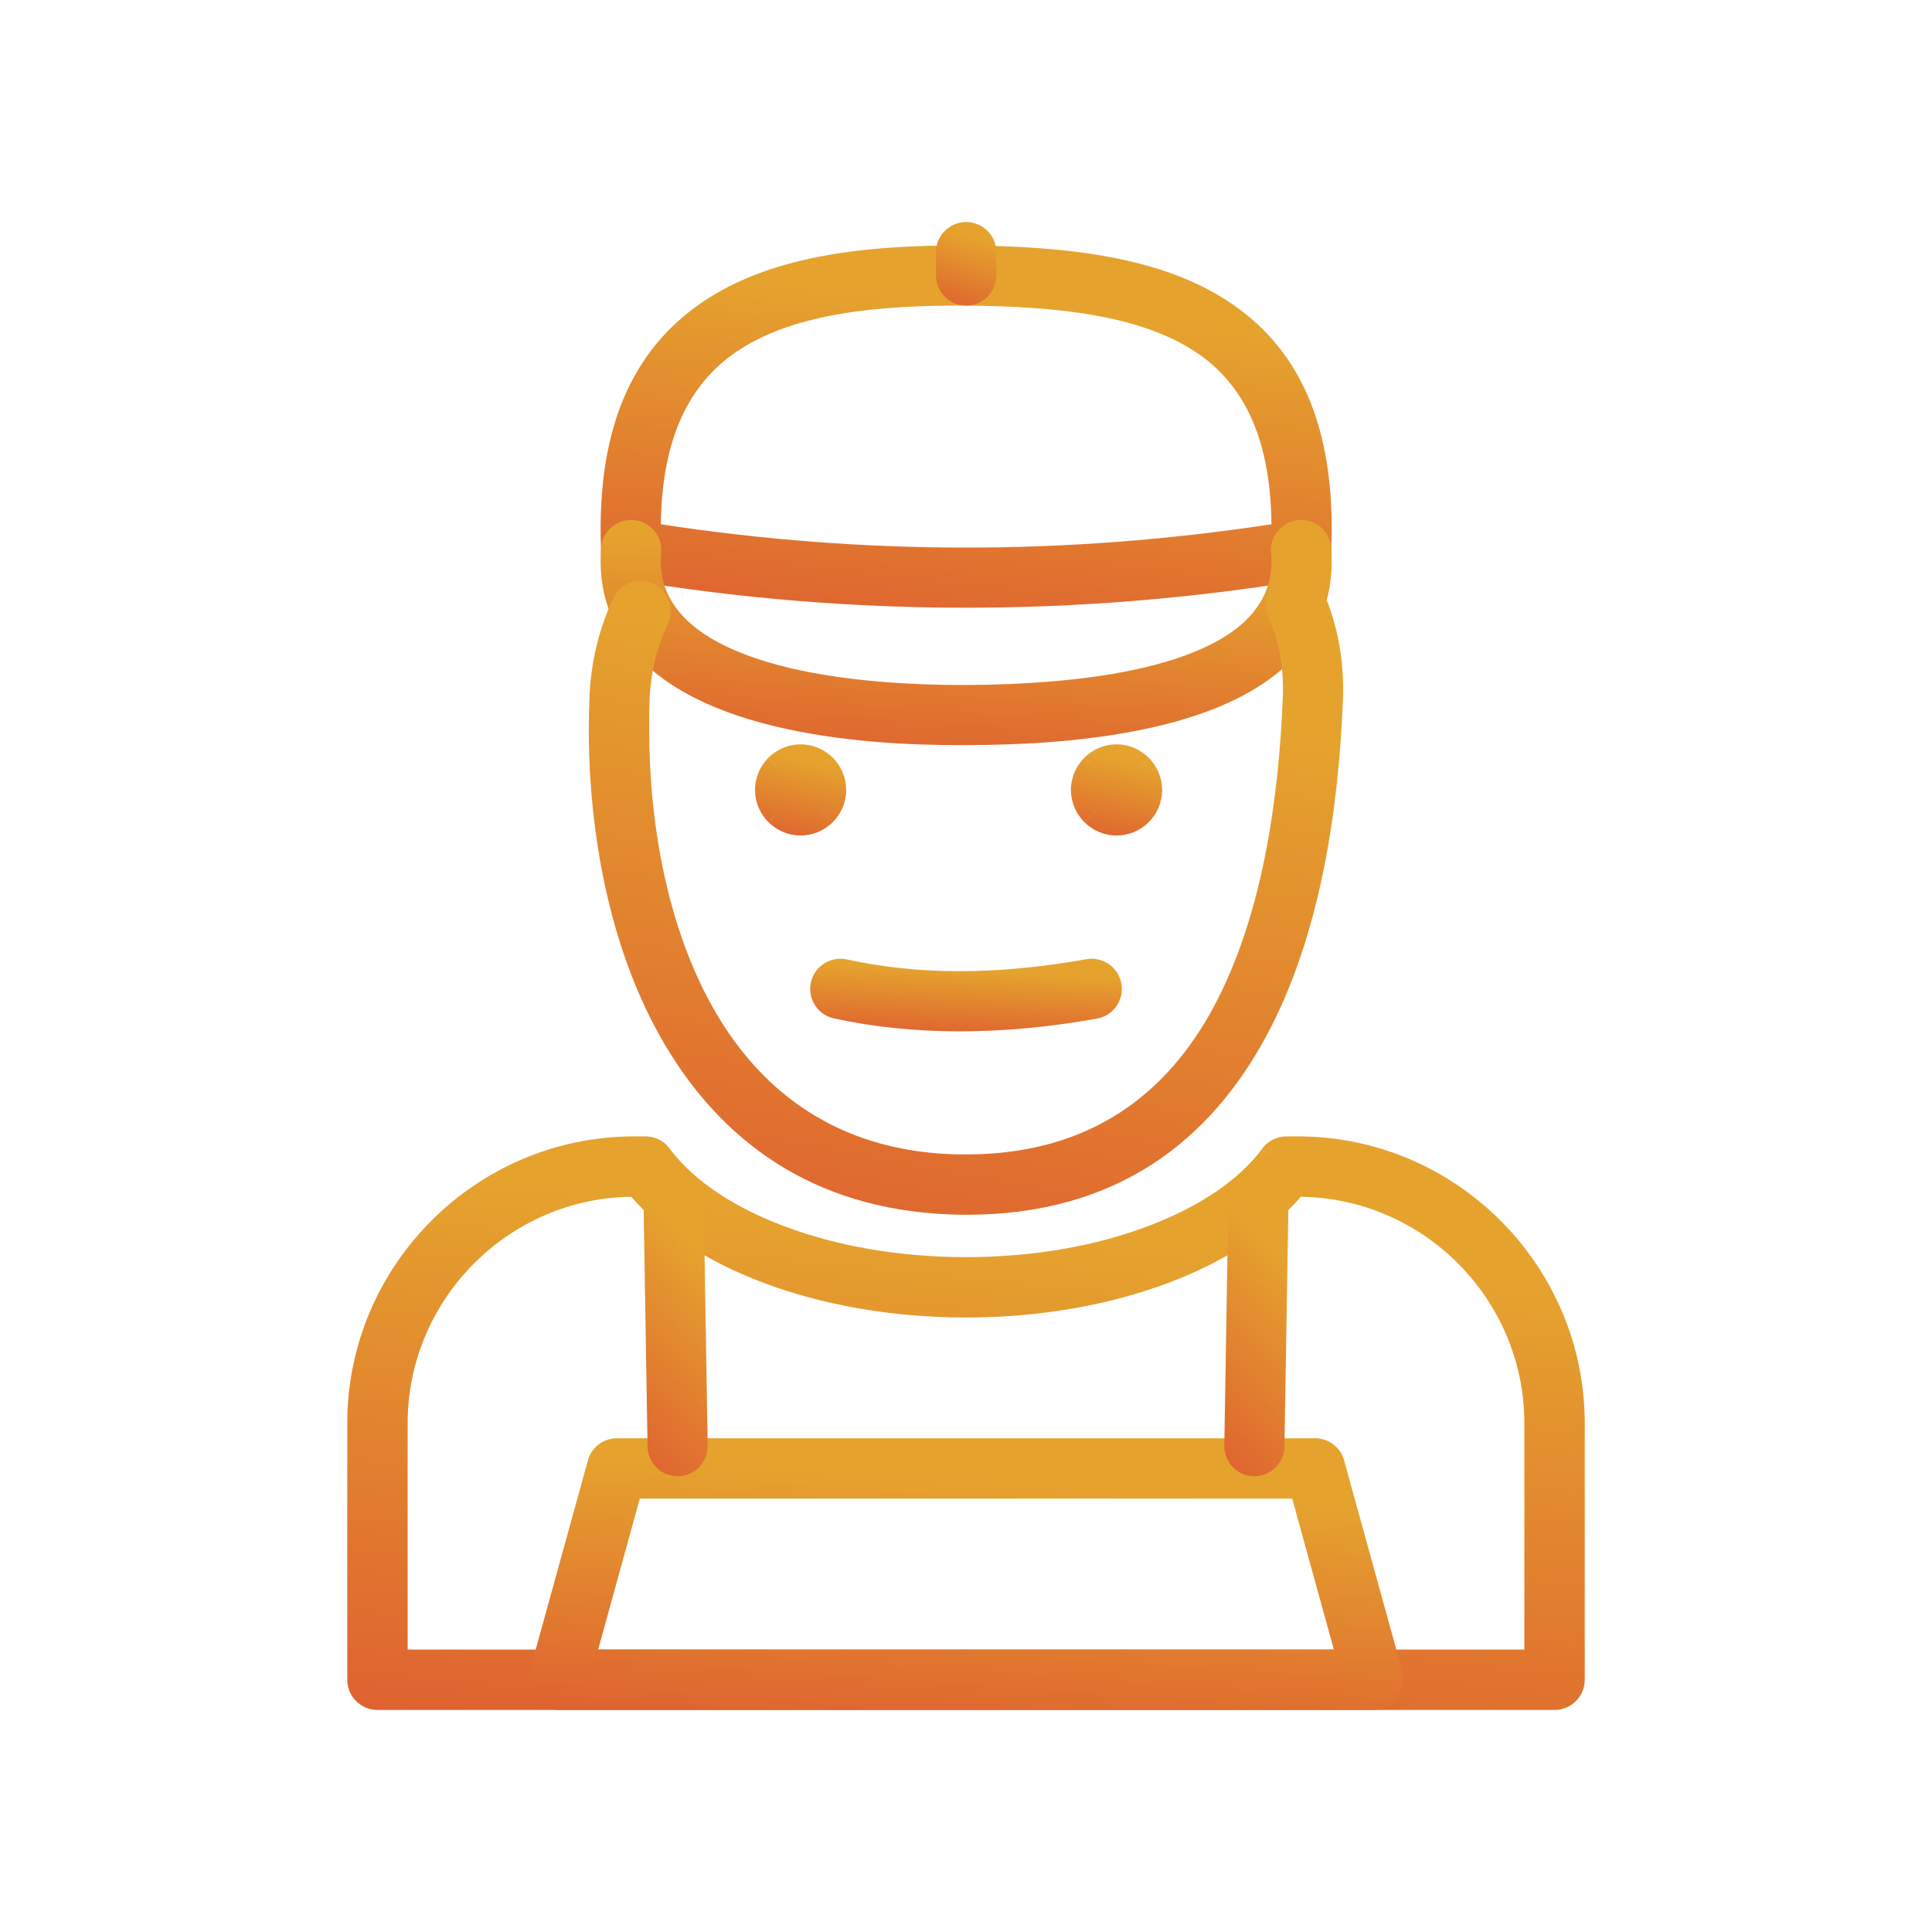
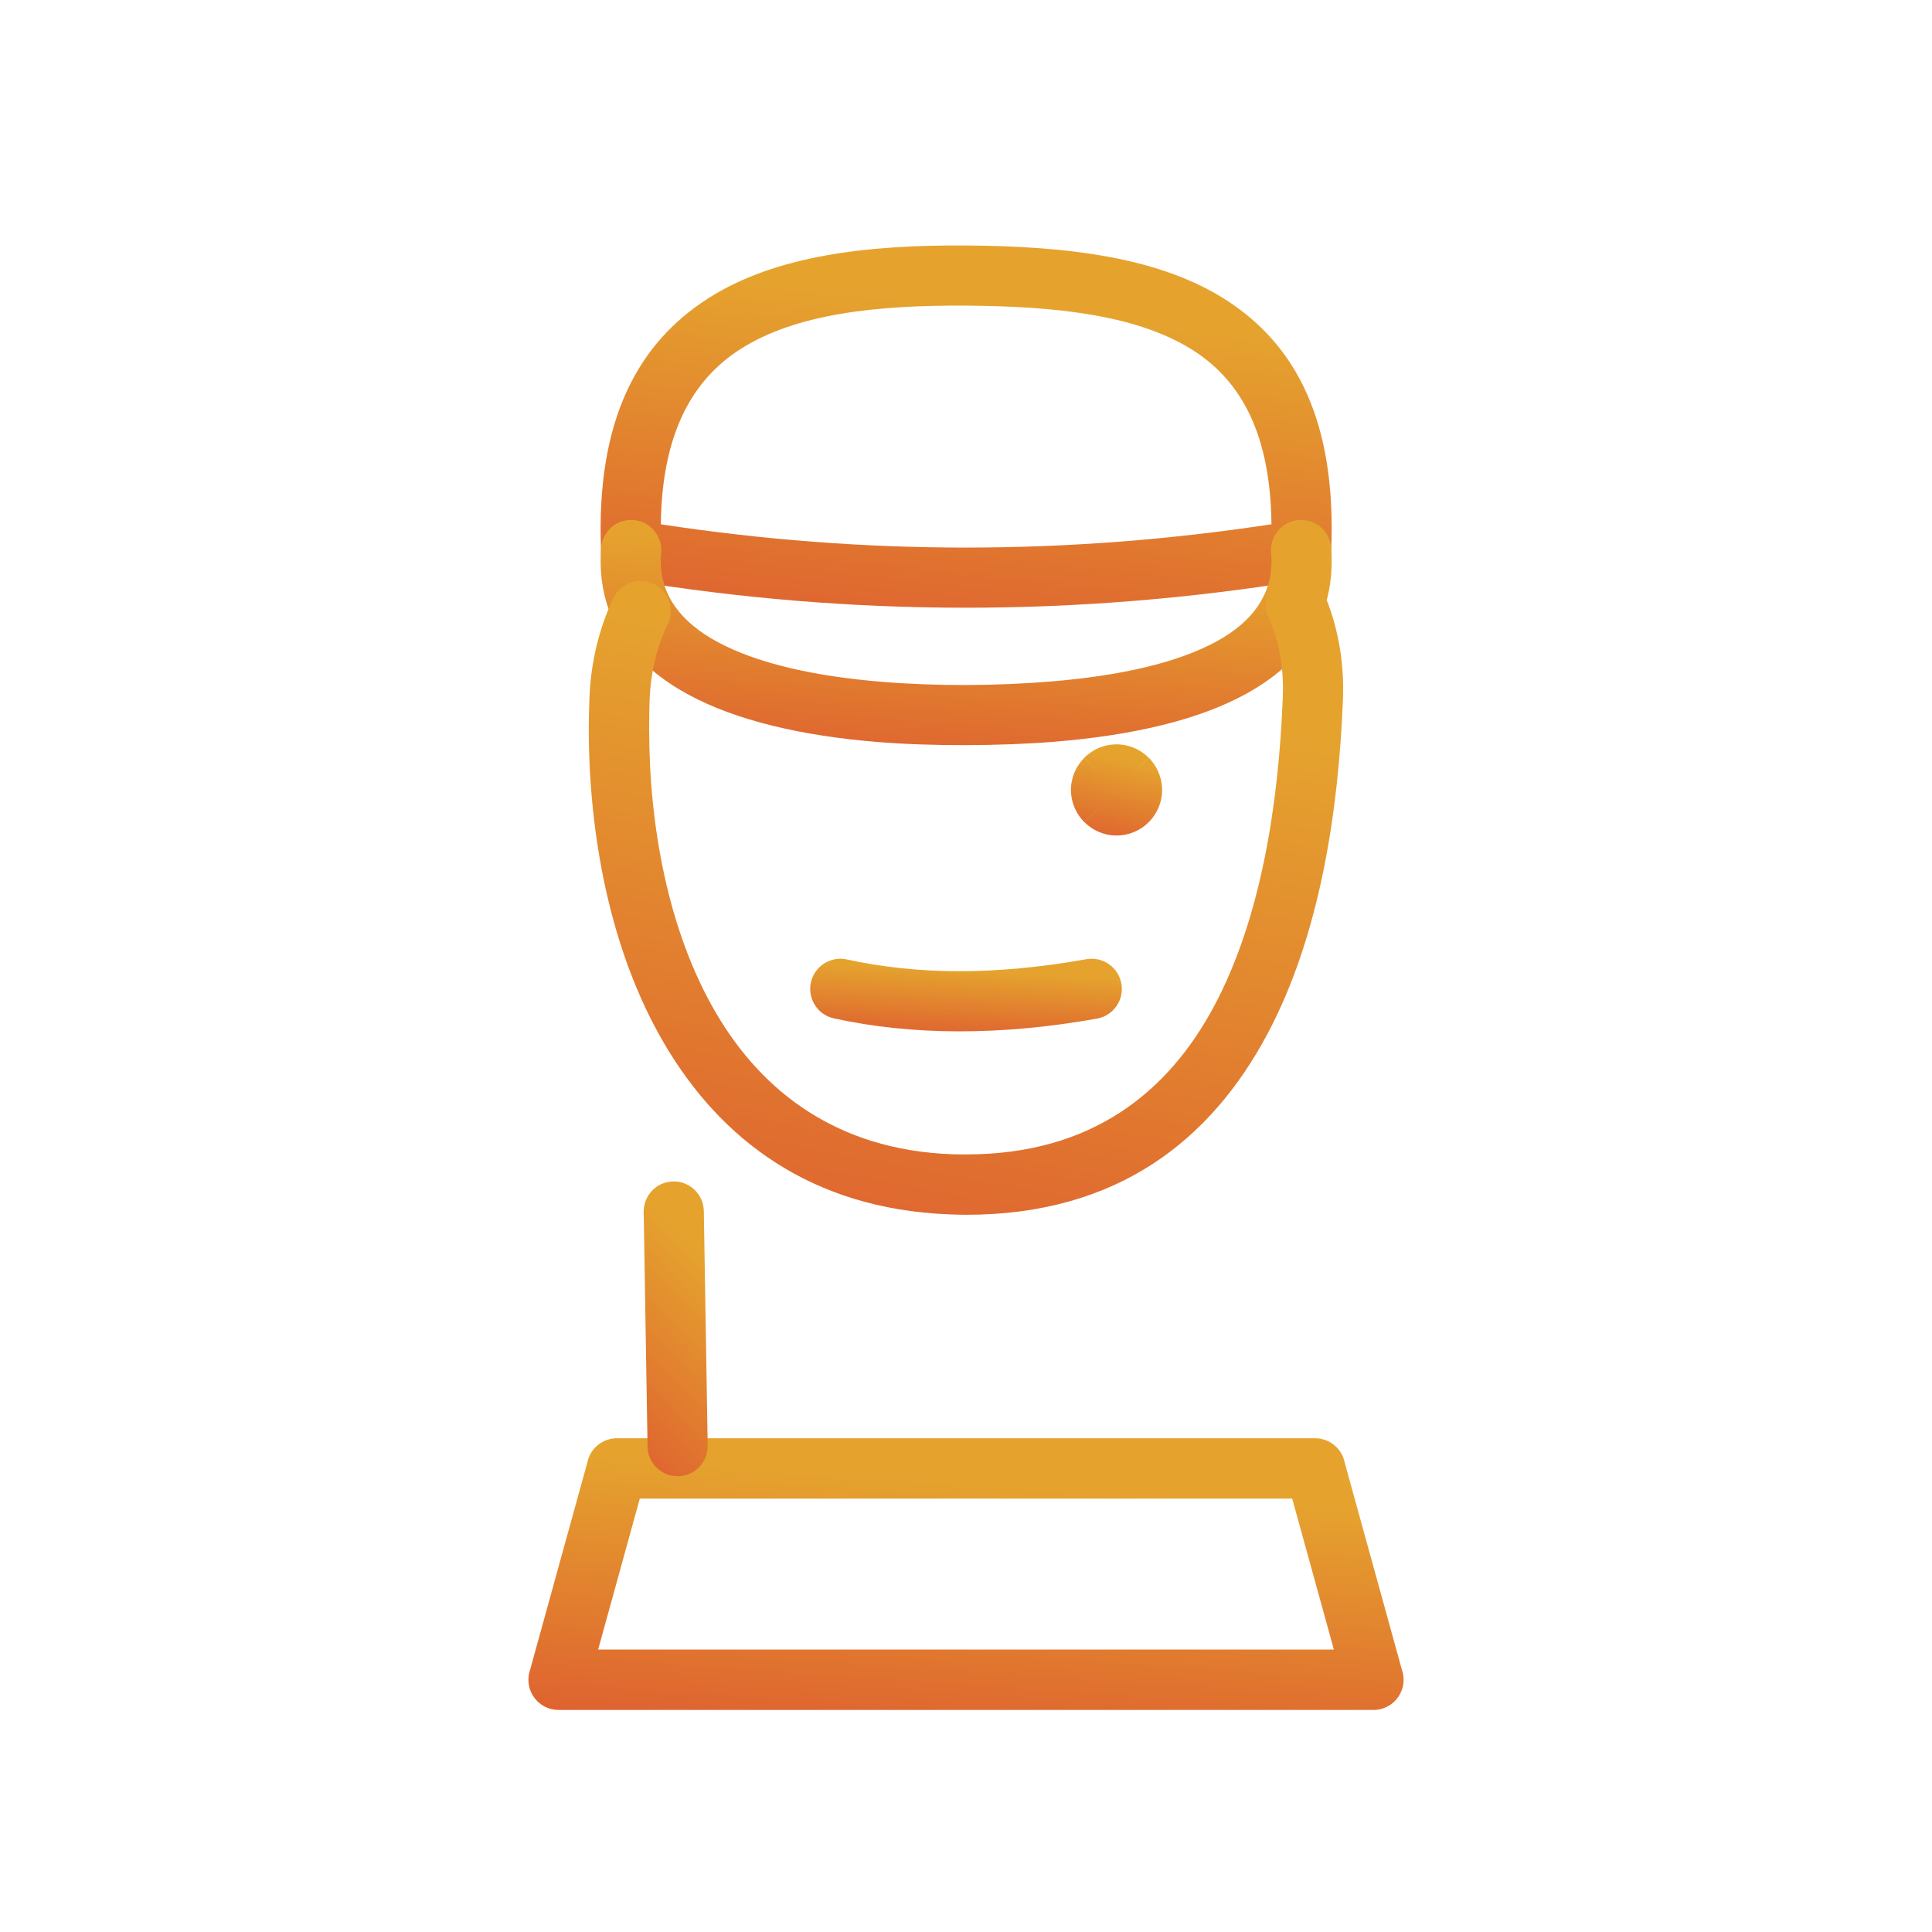
<svg xmlns="http://www.w3.org/2000/svg" width="100" height="100" viewBox="0 0 100 100" fill="none">
  <g clip-path="url(#clip0_99_17734)">
    <path d="M67.482 30.028C61.645 30.98 55.81 31.456 49.976 31.455C44.103 31.455 38.251 30.972 32.417 30.009L32.668 28.471L32.413 30.013C31.625 29.883 31.072 29.183 31.107 28.404C30.855 21.716 33.033 17.756 36.653 15.444C40.139 13.218 44.867 12.676 49.977 12.706C55.357 12.739 60.098 13.334 63.53 15.571C67.124 17.913 69.183 21.877 68.903 28.532L67.347 28.471L68.908 28.537C68.875 29.331 68.254 29.962 67.482 30.028L67.482 30.028ZM49.976 28.343C55.238 28.343 60.516 27.941 65.811 27.136C65.761 22.531 64.28 19.778 61.833 18.183C59.006 16.34 54.806 15.848 49.965 15.819C45.375 15.792 41.194 16.236 38.325 18.069C35.83 19.662 34.261 22.444 34.204 27.137C39.461 27.94 44.718 28.342 49.976 28.343L49.976 28.343Z" fill="url(#paint0_linear_99_17734)" />
    <path d="M34.224 28.597C34.291 27.737 33.649 26.986 32.79 26.918C31.93 26.851 31.178 27.493 31.111 28.353C31.095 28.553 31.087 28.787 31.088 29.054C31.098 32.164 32.796 34.405 35.608 35.94C38.123 37.313 41.555 38.09 45.416 38.405C46.847 38.521 48.385 38.573 49.996 38.568C51.634 38.563 53.173 38.506 54.586 38.391C58.598 38.064 62.043 37.274 64.532 35.894C67.317 34.349 68.936 32.112 68.927 29.028C68.926 28.763 68.918 28.538 68.903 28.353C68.836 27.493 68.084 26.851 67.225 26.919C66.365 26.986 65.723 27.737 65.79 28.597C65.806 28.788 65.814 28.932 65.814 29.028C65.82 30.834 64.79 32.19 63.019 33.172C60.953 34.317 57.937 34.985 54.342 35.278C52.922 35.394 51.468 35.451 49.996 35.456C48.538 35.46 47.086 35.408 45.661 35.292C42.202 35.01 39.194 34.35 37.097 33.205C35.295 32.222 34.206 30.863 34.201 29.054C34.2 28.944 34.208 28.791 34.224 28.597L34.224 28.597Z" fill="url(#paint1_linear_99_17734)" />
-     <path d="M51.57 13.055C51.57 12.192 50.871 11.493 50.008 11.493C49.145 11.493 48.445 12.192 48.445 13.055V14.253C48.445 15.116 49.145 15.816 50.008 15.816C50.871 15.816 51.57 15.116 51.57 14.253V13.055Z" fill="url(#paint2_linear_99_17734)" />
    <path d="M68.505 30.66C68.161 29.871 67.243 29.511 66.454 29.854C65.665 30.198 65.305 31.116 65.648 31.905C65.923 32.532 66.127 33.197 66.254 33.898C66.377 34.586 66.428 35.319 66.397 36.099C66.19 41.367 65.336 47.419 62.833 52.095C60.453 56.539 56.499 59.752 50.011 59.752C49.668 59.752 49.414 59.749 49.247 59.742C43.349 59.512 39.469 56.537 37.065 52.44C34.566 48.181 33.6 42.694 33.6 37.707C33.6 37.121 33.608 36.627 33.624 36.221C33.652 35.498 33.747 34.815 33.901 34.171C34.057 33.521 34.281 32.894 34.565 32.294C34.932 31.515 34.599 30.586 33.82 30.218C33.042 29.851 32.112 30.184 31.745 30.963C31.38 31.736 31.086 32.565 30.874 33.451C30.671 34.297 30.547 35.18 30.511 36.099C30.487 36.711 30.475 37.249 30.475 37.707C30.475 43.16 31.564 49.215 34.38 54.014C37.29 58.975 41.986 62.576 49.125 62.855C49.5 62.87 49.795 62.877 50.011 62.877C57.881 62.877 62.684 58.967 65.579 53.56C68.35 48.385 69.288 41.86 69.51 36.221C69.549 35.219 69.482 34.261 69.317 33.348C69.146 32.392 68.871 31.496 68.505 30.66L68.505 30.66Z" fill="url(#paint3_linear_99_17734)" />
-     <path d="M41.44 38.527C42.087 38.527 42.675 38.792 43.102 39.218L42.389 39.935L42.39 39.936L43.108 39.218C43.155 39.265 43.198 39.315 43.238 39.366C43.588 39.777 43.799 40.308 43.799 40.887C43.799 41.534 43.535 42.122 43.108 42.549L42.392 41.837L42.39 41.837L43.108 42.555C43.061 42.602 43.011 42.646 42.96 42.685C42.549 43.035 42.018 43.246 41.44 43.246C40.792 43.246 40.205 42.982 39.777 42.555L40.489 41.839L40.489 41.837L39.771 42.555C39.724 42.508 39.681 42.459 39.641 42.407C39.291 41.996 39.08 41.465 39.08 40.887C39.08 40.239 39.344 39.652 39.771 39.225L40.487 39.937L40.489 39.936L39.771 39.219C39.818 39.171 39.867 39.128 39.919 39.088C40.33 38.738 40.861 38.527 41.44 38.527Z" fill="url(#paint4_linear_99_17734)" />
    <path d="M57.791 38.527C58.438 38.527 59.026 38.792 59.453 39.218L58.741 39.935L58.742 39.936L59.459 39.218C59.507 39.265 59.55 39.315 59.59 39.366C59.939 39.777 60.151 40.308 60.151 40.887C60.151 41.538 59.886 42.128 59.459 42.555C59.032 42.982 58.442 43.246 57.791 43.246C57.144 43.246 56.556 42.982 56.129 42.555L57.228 41.45L56.123 42.555C56.076 42.508 56.032 42.459 55.992 42.407C55.643 41.996 55.432 41.465 55.432 40.887C55.432 40.239 55.696 39.652 56.123 39.225L56.839 39.937L56.84 39.936L56.123 39.219C56.17 39.171 56.219 39.128 56.27 39.088C56.682 38.738 57.213 38.527 57.791 38.527L57.791 38.527Z" fill="url(#paint5_linear_99_17734)" />
    <path d="M43.827 49.66C42.984 49.478 42.153 50.014 41.971 50.856C41.789 51.699 42.325 52.53 43.167 52.712C45.164 53.149 47.305 53.377 49.6 53.382C51.873 53.387 54.261 53.172 56.773 52.724C57.623 52.576 58.191 51.767 58.043 50.917C57.894 50.068 57.085 49.5 56.236 49.648C53.865 50.071 51.657 50.273 49.6 50.269C47.564 50.265 45.642 50.057 43.827 49.66H43.827Z" fill="url(#paint6_linear_99_17734)" />
-     <path d="M32.818 58.819H33.415C33.965 58.819 34.45 59.105 34.728 59.535C35.929 61.12 37.986 62.489 40.601 63.474C43.275 64.482 46.506 65.069 50 65.069C53.495 65.069 56.725 64.482 59.4 63.474C62.056 62.473 64.135 61.078 65.329 59.46L66.586 60.382L65.328 59.454C65.635 59.039 66.107 58.82 66.586 58.819H67.182C71.266 58.819 74.977 60.489 77.667 63.178C80.356 65.868 82.026 69.579 82.026 73.663V86.944C82.026 87.807 81.326 88.507 80.463 88.507H19.537C18.674 88.507 17.975 87.807 17.975 86.944V73.663C17.975 69.579 19.644 65.868 22.334 63.178C25.023 60.489 28.735 58.819 32.819 58.819H32.818ZM39.502 66.392C36.619 65.305 34.251 63.771 32.671 61.945C29.508 61.985 26.636 63.296 24.543 65.388C22.419 67.513 21.1 70.442 21.1 73.663V85.382H78.901V73.663C78.901 70.442 77.582 67.513 75.457 65.388C73.365 63.296 70.492 61.985 67.329 61.945C65.749 63.771 63.381 65.305 60.498 66.392C57.476 67.531 53.865 68.194 50 68.194C46.136 68.194 42.524 67.531 39.502 66.392H39.502Z" fill="url(#paint7_linear_99_17734)" />
    <path d="M31.962 74.444H68.069C68.831 74.444 69.466 74.99 69.604 75.712L72.59 86.529L71.088 86.944L72.595 86.528C72.824 87.36 72.336 88.221 71.504 88.451C71.355 88.492 71.206 88.51 71.058 88.507H28.912C28.049 88.507 27.35 87.807 27.35 86.944C27.35 86.755 27.383 86.575 27.444 86.407L30.43 75.592L30.425 75.591C30.62 74.888 31.265 74.43 31.962 74.444L31.962 74.444ZM66.884 77.569H33.116L30.959 85.382H69.041L66.884 77.569H66.884Z" fill="url(#paint8_linear_99_17734)" />
-     <path d="M66.683 62.732C66.696 61.872 66.01 61.164 65.151 61.151C64.291 61.138 63.584 61.824 63.57 62.683L63.37 74.829C63.357 75.689 64.043 76.397 64.902 76.41C65.762 76.423 66.47 75.737 66.483 74.878L66.683 62.732Z" fill="url(#paint9_linear_99_17734)" />
    <path d="M36.43 62.683C36.417 61.824 35.709 61.138 34.85 61.151C33.99 61.164 33.304 61.872 33.318 62.732L33.517 74.878C33.531 75.737 34.239 76.423 35.098 76.41C35.958 76.397 36.644 75.689 36.63 74.829L36.43 62.683Z" fill="url(#paint10_linear_99_17734)" />
  </g>
  <defs>
    <linearGradient id="paint0_linear_99_17734" x1="40.107" y1="43.471" x2="43.264" y2="14.879" gradientUnits="userSpaceOnUse">
      <stop stop-color="#DB3A31" />
      <stop offset="1" stop-color="#E5A32E" />
    </linearGradient>
    <linearGradient id="paint1_linear_99_17734" x1="40.108" y1="46.038" x2="41.337" y2="28.133" gradientUnits="userSpaceOnUse">
      <stop stop-color="#DB3A31" />
      <stop offset="1" stop-color="#E5A32E" />
    </linearGradient>
    <linearGradient id="paint2_linear_99_17734" x1="49.19" y1="18.586" x2="51.068" y2="12.492" gradientUnits="userSpaceOnUse">
      <stop stop-color="#DB3A31" />
      <stop offset="1" stop-color="#E5A32E" />
    </linearGradient>
    <linearGradient id="paint3_linear_99_17734" x1="39.782" y1="84.123" x2="49.129" y2="34.72" gradientUnits="userSpaceOnUse">
      <stop stop-color="#DB3A31" />
      <stop offset="1" stop-color="#E5A32E" />
    </linearGradient>
    <linearGradient id="paint4_linear_99_17734" x1="40.205" y1="46.27" x2="41.751" y2="39.331" gradientUnits="userSpaceOnUse">
      <stop stop-color="#DB3A31" />
      <stop offset="1" stop-color="#E5A32E" />
    </linearGradient>
    <linearGradient id="paint5_linear_99_17734" x1="56.556" y1="46.27" x2="58.103" y2="39.331" gradientUnits="userSpaceOnUse">
      <stop stop-color="#DB3A31" />
      <stop offset="1" stop-color="#E5A32E" />
    </linearGradient>
    <linearGradient id="paint6_linear_99_17734" x1="45.781" y1="55.79" x2="46.081" y2="50.006" gradientUnits="userSpaceOnUse">
      <stop stop-color="#DB3A31" />
      <stop offset="1" stop-color="#E5A32E" />
    </linearGradient>
    <linearGradient id="paint7_linear_99_17734" x1="33.243" y1="107.532" x2="37.925" y2="62.193" gradientUnits="userSpaceOnUse">
      <stop stop-color="#DB3A31" />
      <stop offset="1" stop-color="#E5A32E" />
    </linearGradient>
    <linearGradient id="paint8_linear_99_17734" x1="38.148" y1="97.519" x2="39.643" y2="75.916" gradientUnits="userSpaceOnUse">
      <stop stop-color="#DB3A31" />
      <stop offset="1" stop-color="#E5A32E" />
    </linearGradient>
    <linearGradient id="paint9_linear_99_17734" x1="64.16" y1="86.189" x2="75.932" y2="74.719" gradientUnits="userSpaceOnUse">
      <stop stop-color="#DB3A31" />
      <stop offset="1" stop-color="#E5A32E" />
    </linearGradient>
    <linearGradient id="paint10_linear_99_17734" x1="34.107" y1="86.189" x2="45.879" y2="74.719" gradientUnits="userSpaceOnUse">
      <stop stop-color="#DB3A31" />
      <stop offset="1" stop-color="#E5A32E" />
    </linearGradient>
    <clipPath id="clip0_99_17734">
      <rect width="100" height="100" fill="white" />
    </clipPath>
  </defs>
</svg>